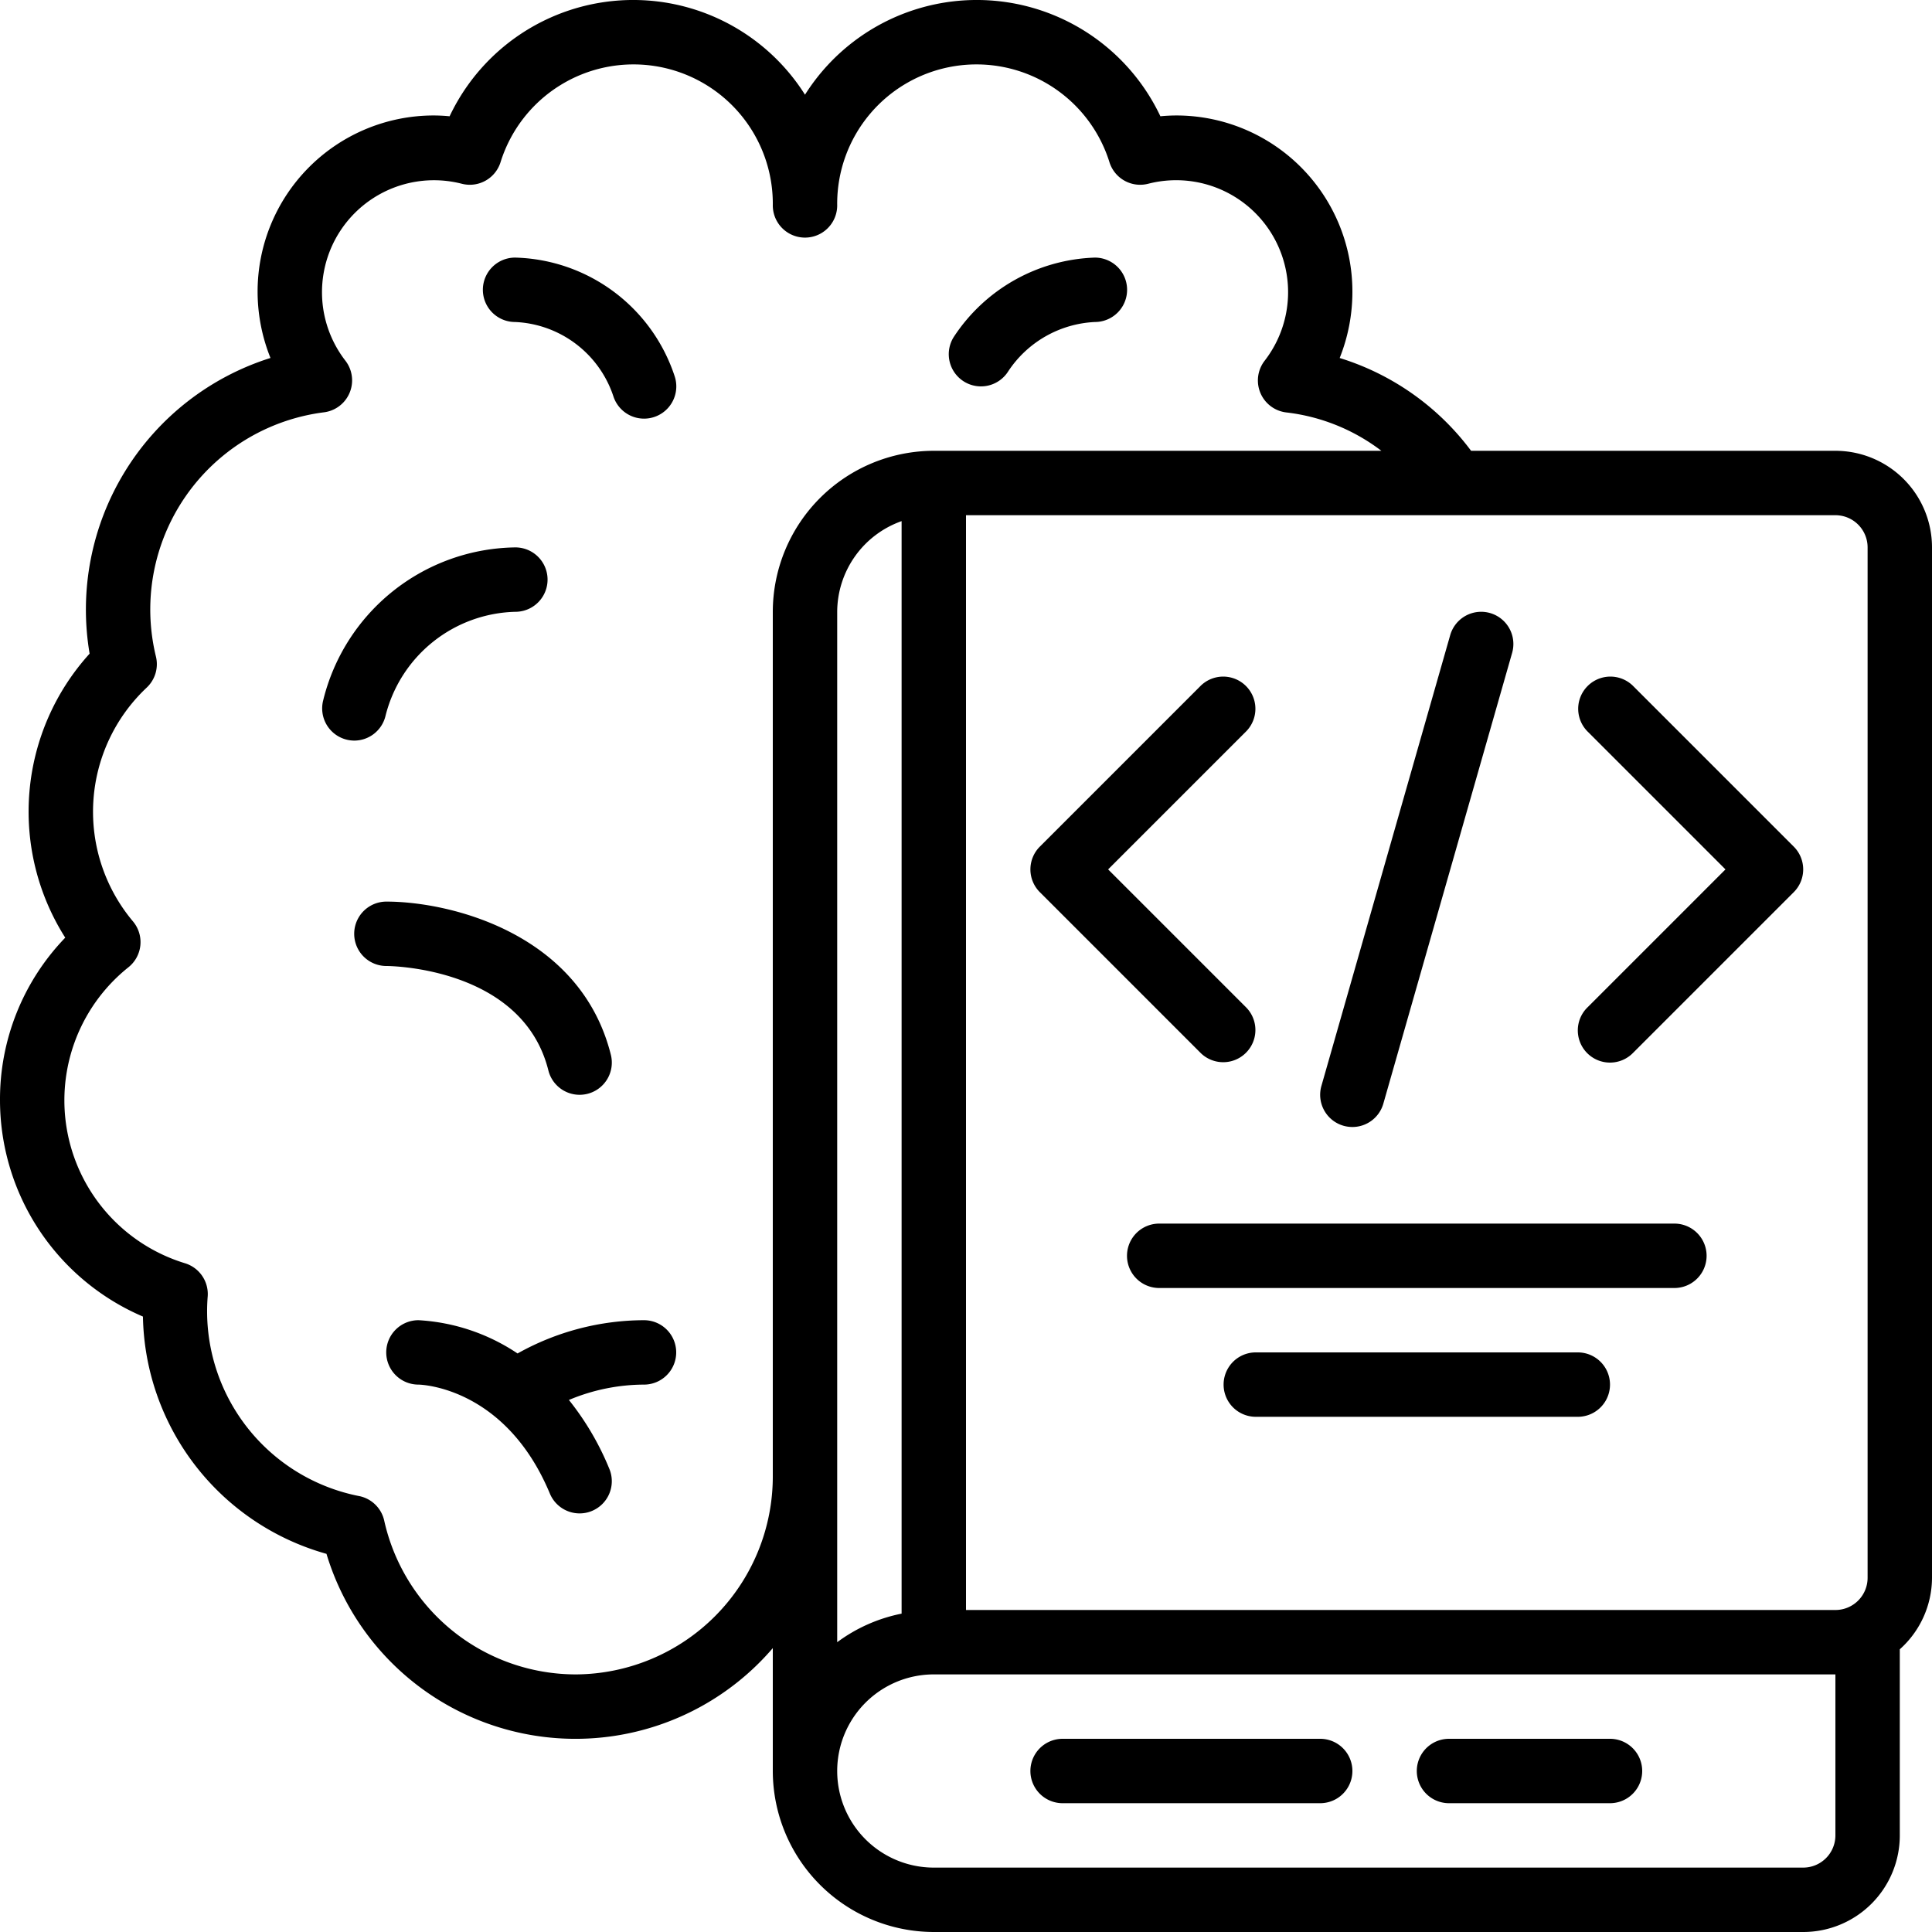
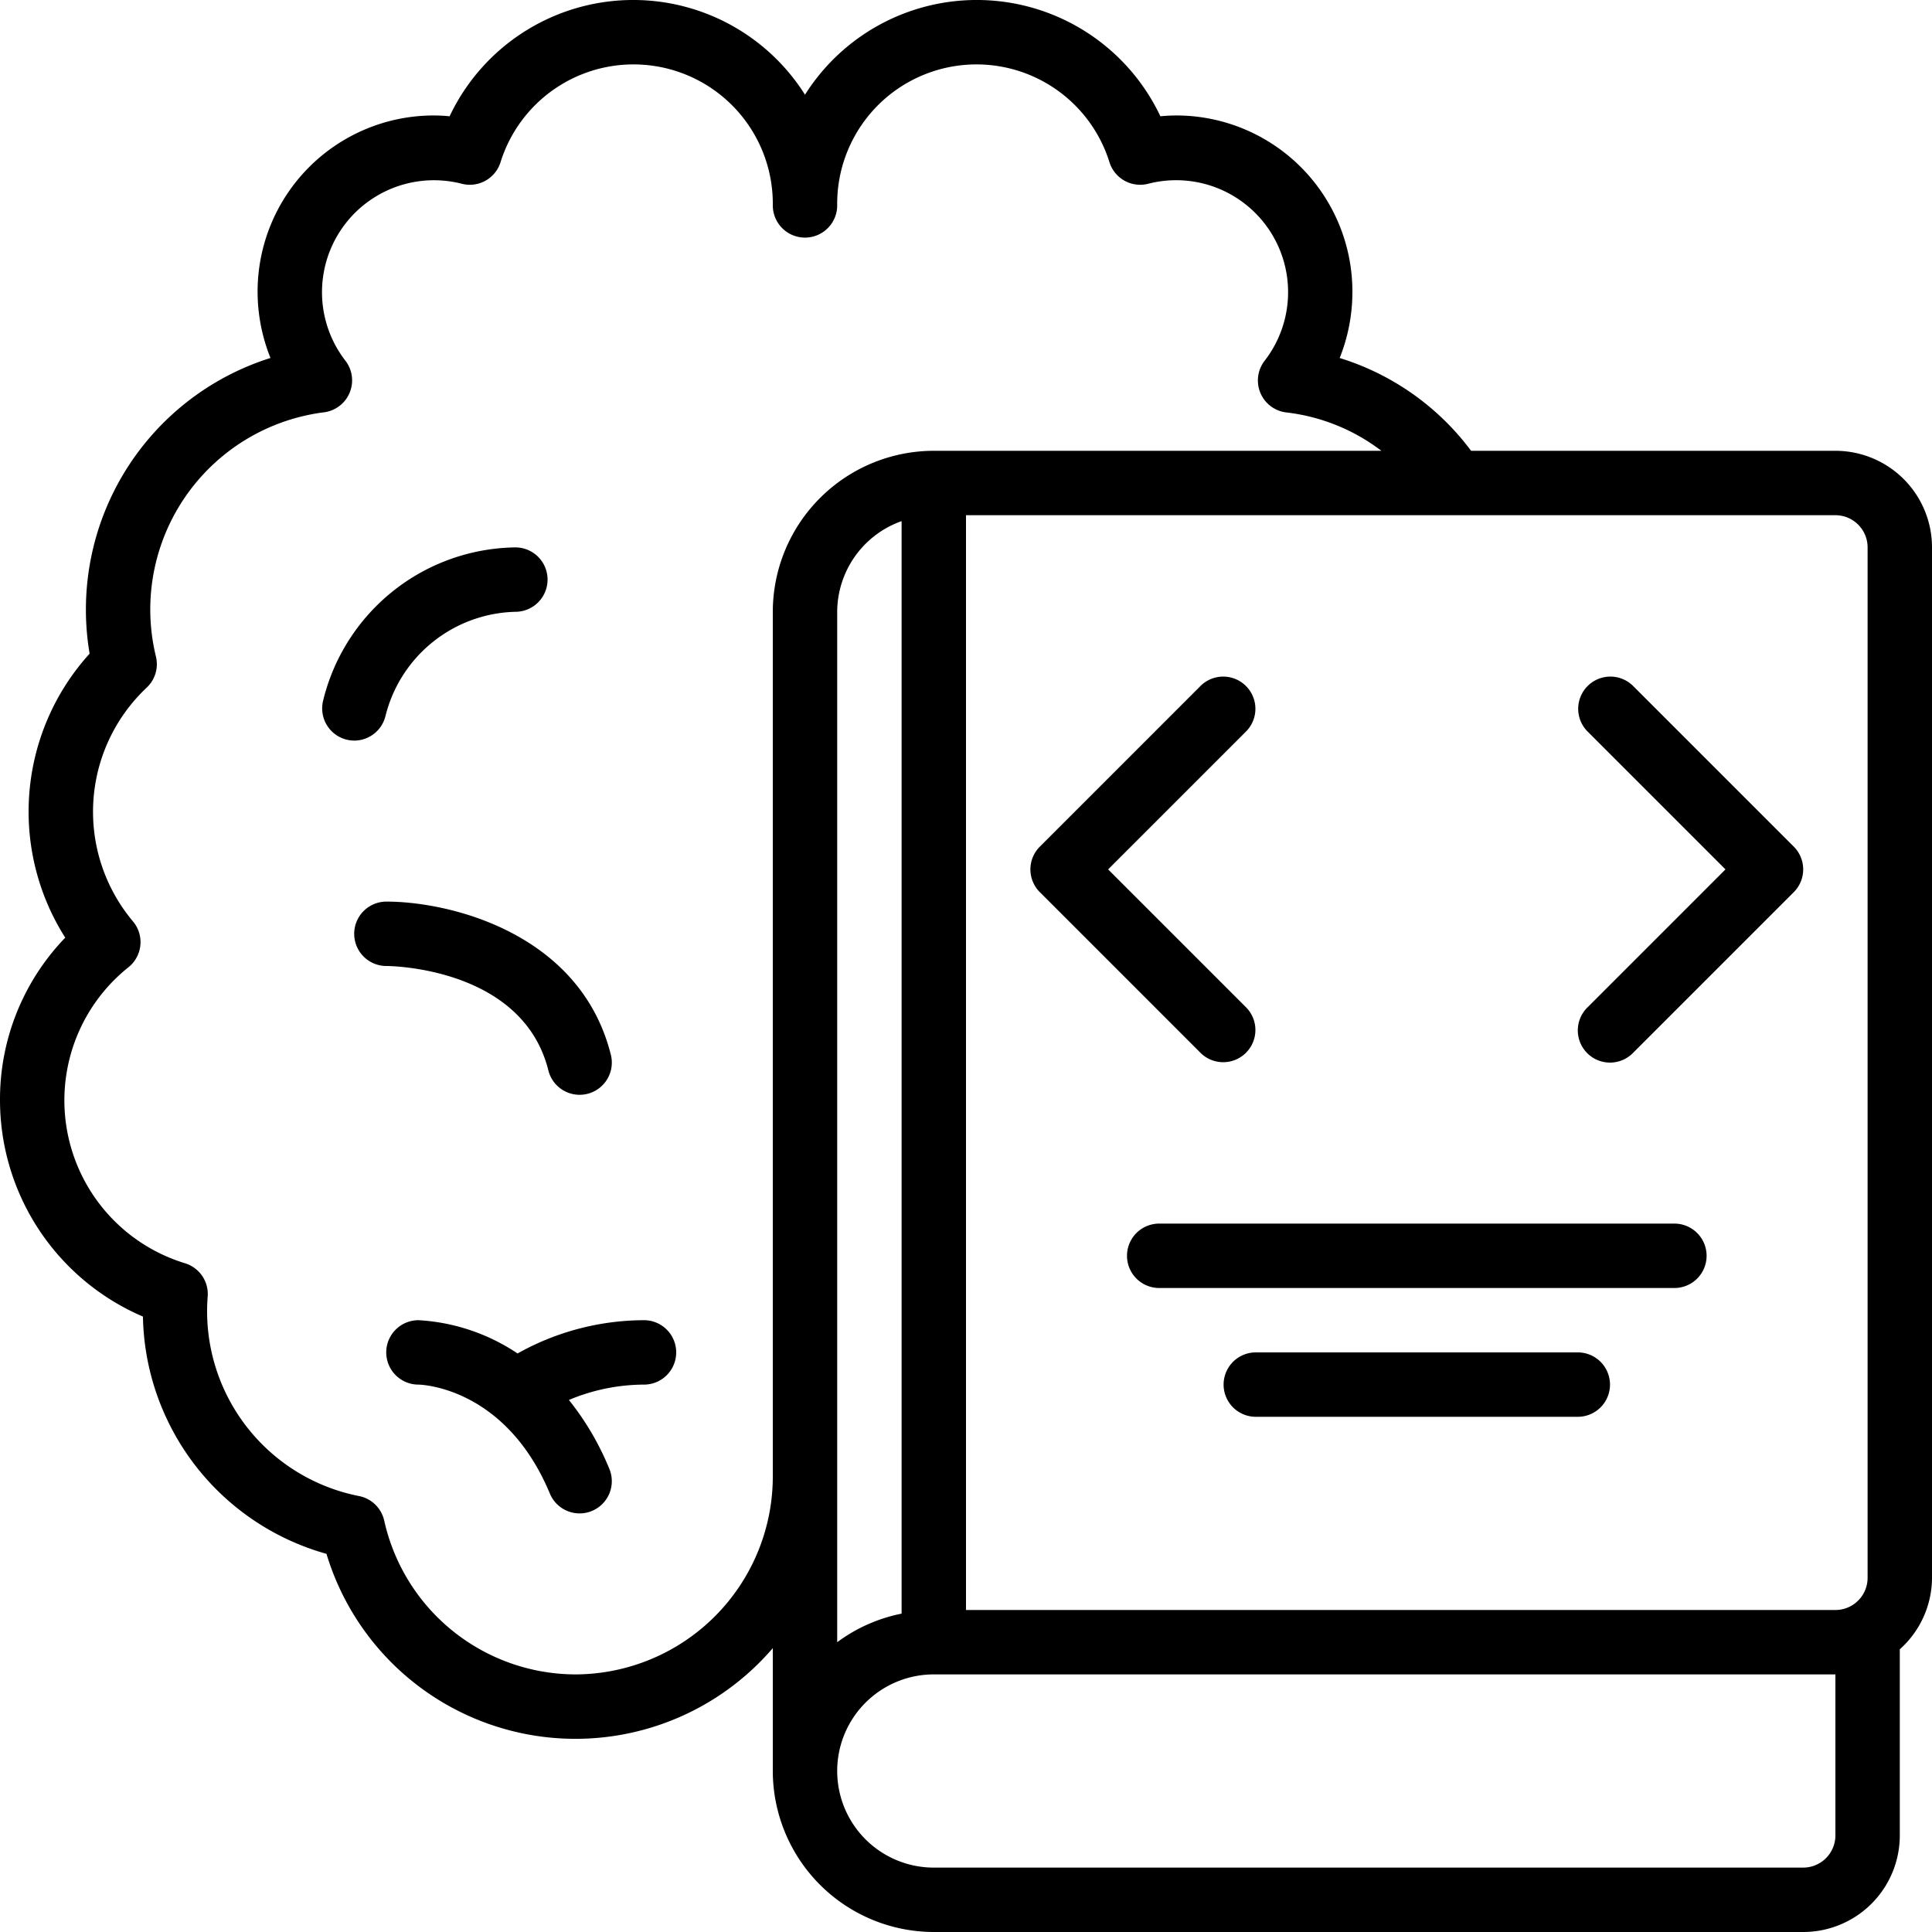
<svg xmlns="http://www.w3.org/2000/svg" id="Icons" viewBox="0 0 60 60" width="512" height="512">
  <path d="M57,14H45.686a8.055,8.055,0,0,0-4.081-2.882A5.533,5.533,0,0,0,42,9.069a5.47,5.47,0,0,0-5.444-5.483c-.174,0-.347.008-.519.025A6.308,6.308,0,0,0,25,2.941a6.308,6.308,0,0,0-11.037.67c-.172-.017-.345-.025-.519-.025A5.47,5.47,0,0,0,8,9.069,5.528,5.528,0,0,0,8.4,11.117,8.193,8.193,0,0,0,2.783,20.3a7.3,7.3,0,0,0-.757,8.82A7.229,7.229,0,0,0,0,34.173a7.315,7.315,0,0,0,4.439,6.714,7.8,7.8,0,0,0,5.7,7.369A8.076,8.076,0,0,0,24,51.184V55a5.006,5.006,0,0,0,5,5H56a3,3,0,0,0,3-3V51.22A2.985,2.985,0,0,0,60,49V17A3,3,0,0,0,57,14Zm1,3V49a1,1,0,0,1-1,1H30V16H57A1,1,0,0,1,58,17ZM17.889,52a6.1,6.1,0,0,1-5.958-4.781,1,1,0,0,0-.748-.751A5.85,5.85,0,0,1,6.451,40.25a1,1,0,0,0-.714-1.021,5.289,5.289,0,0,1-1.753-9.186,1,1,0,0,0,.144-1.43,5.293,5.293,0,0,1,.423-7.254,1,1,0,0,0,.291-.972,6.172,6.172,0,0,1,5.208-7.581,1,1,0,0,0,.673-1.609,3.477,3.477,0,0,1,3.612-5.492,1,1,0,0,0,1.209-.665A4.326,4.326,0,0,1,24,6.379a1,1,0,0,0,2,0A4.326,4.326,0,0,1,34.456,5.04a1,1,0,0,0,1.209.665A3.477,3.477,0,0,1,39.277,11.2a1,1,0,0,0,.673,1.609A6.007,6.007,0,0,1,42.9,14H29a5.006,5.006,0,0,0-5,5V45.827A6.149,6.149,0,0,1,17.889,52ZM26,19a3,3,0,0,1,2-2.816V50.113A4.99,4.99,0,0,0,26,51ZM57,57a1,1,0,0,1-1,1H29a3,3,0,1,1,0-6H57Z" />
  <path d="M20,41a8.071,8.071,0,0,0-3.927,1.033A6.138,6.138,0,0,0,13,41a1,1,0,0,0-.01,2c.111,0,2.714.092,4.087,3.385A1,1,0,0,0,18,47a.987.987,0,0,0,.385-.077,1,1,0,0,0,.538-1.308,8.664,8.664,0,0,0-1.255-2.138A6.062,6.062,0,0,1,20,43a1,1,0,0,0,0-2Z" />
-   <path d="M15.992,10a3.369,3.369,0,0,1,3.06,2.316,1,1,0,1,0,1.9-.632A5.359,5.359,0,0,0,16,8a1,1,0,0,0-.008,2Z" />
-   <path d="M29.937,11.849a1,1,0,0,0,1.376-.32A3.42,3.42,0,0,1,34.006,10,1,1,0,0,0,34,8a5.452,5.452,0,0,0-4.384,2.471A1,1,0,0,0,29.937,11.849Z" />
-   <path d="M45,56h5a1,1,0,0,0,0-2H45a1,1,0,0,0,0,2Z" />
-   <path d="M33,56h8a1,1,0,0,0,0-2H33a1,1,0,0,0,0,2Z" />
  <path d="M52,38H36a1,1,0,0,0,0,2H52a1,1,0,0,0,0-2Z" />
  <path d="M49,42H39a1,1,0,0,0,0,2H49a1,1,0,0,0,0-2Z" />
  <path d="M11.97,22.242A4.265,4.265,0,0,1,16.005,19a1,1,0,0,0,0-2,6.229,6.229,0,0,0-5.97,4.758,1,1,0,0,0,.728,1.212A1.017,1.017,0,0,0,11,23,1,1,0,0,0,11.97,22.242Z" />
  <path d="M17.03,33.242A1,1,0,0,0,18,34a1.017,1.017,0,0,0,.243-.03,1,1,0,0,0,.728-1.212C18.029,28.994,14,28,12,28a1,1,0,0,0,0,2C12.17,30,16.234,30.061,17.03,33.242Z" />
  <path d="M32.293,27.707l5,5a1,1,0,0,0,1.414-1.414L34.414,27l4.293-4.293a1,1,0,0,0-1.414-1.414l-5,5A1,1,0,0,0,32.293,27.707Z" />
  <path d="M49.293,32.707a1,1,0,0,0,1.414,0l5-5a1,1,0,0,0,0-1.414l-5-5a1,1,0,0,0-1.414,1.414L53.586,27l-4.293,4.293A1,1,0,0,0,49.293,32.707Z" />
-   <path d="M41.726,34.962A1.036,1.036,0,0,0,42,35a1,1,0,0,0,.961-.726l4-14a1,1,0,1,0-1.924-.548l-4,14A1,1,0,0,0,41.726,34.962Z" />
</svg>